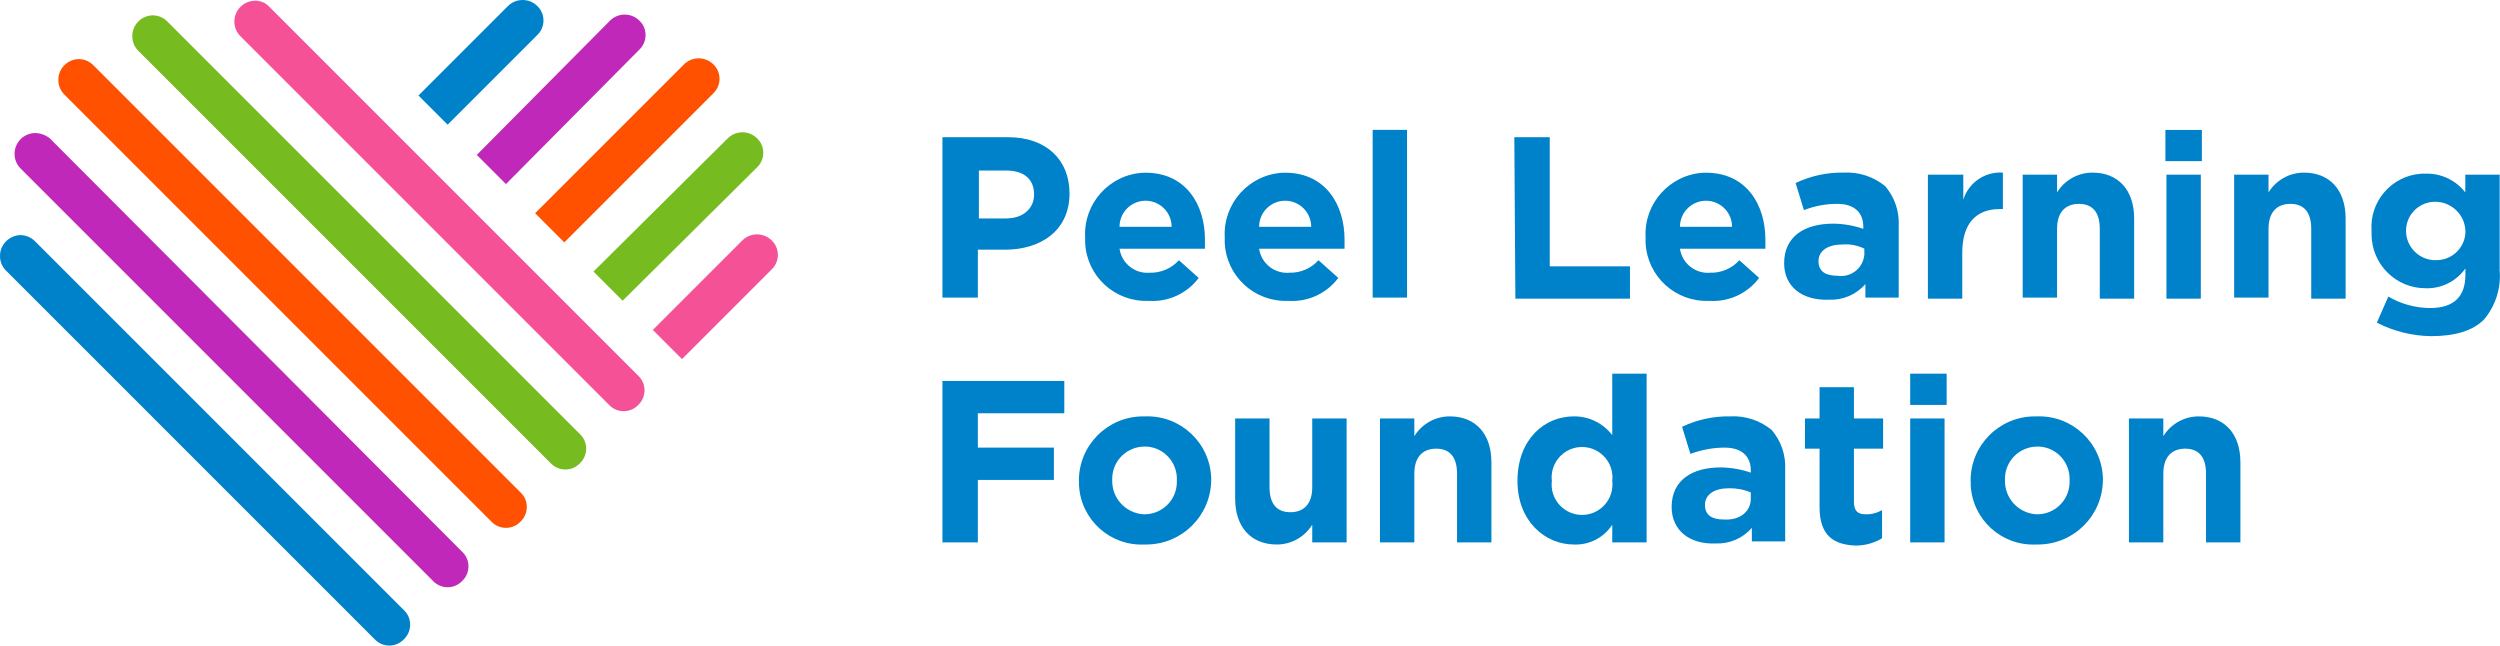
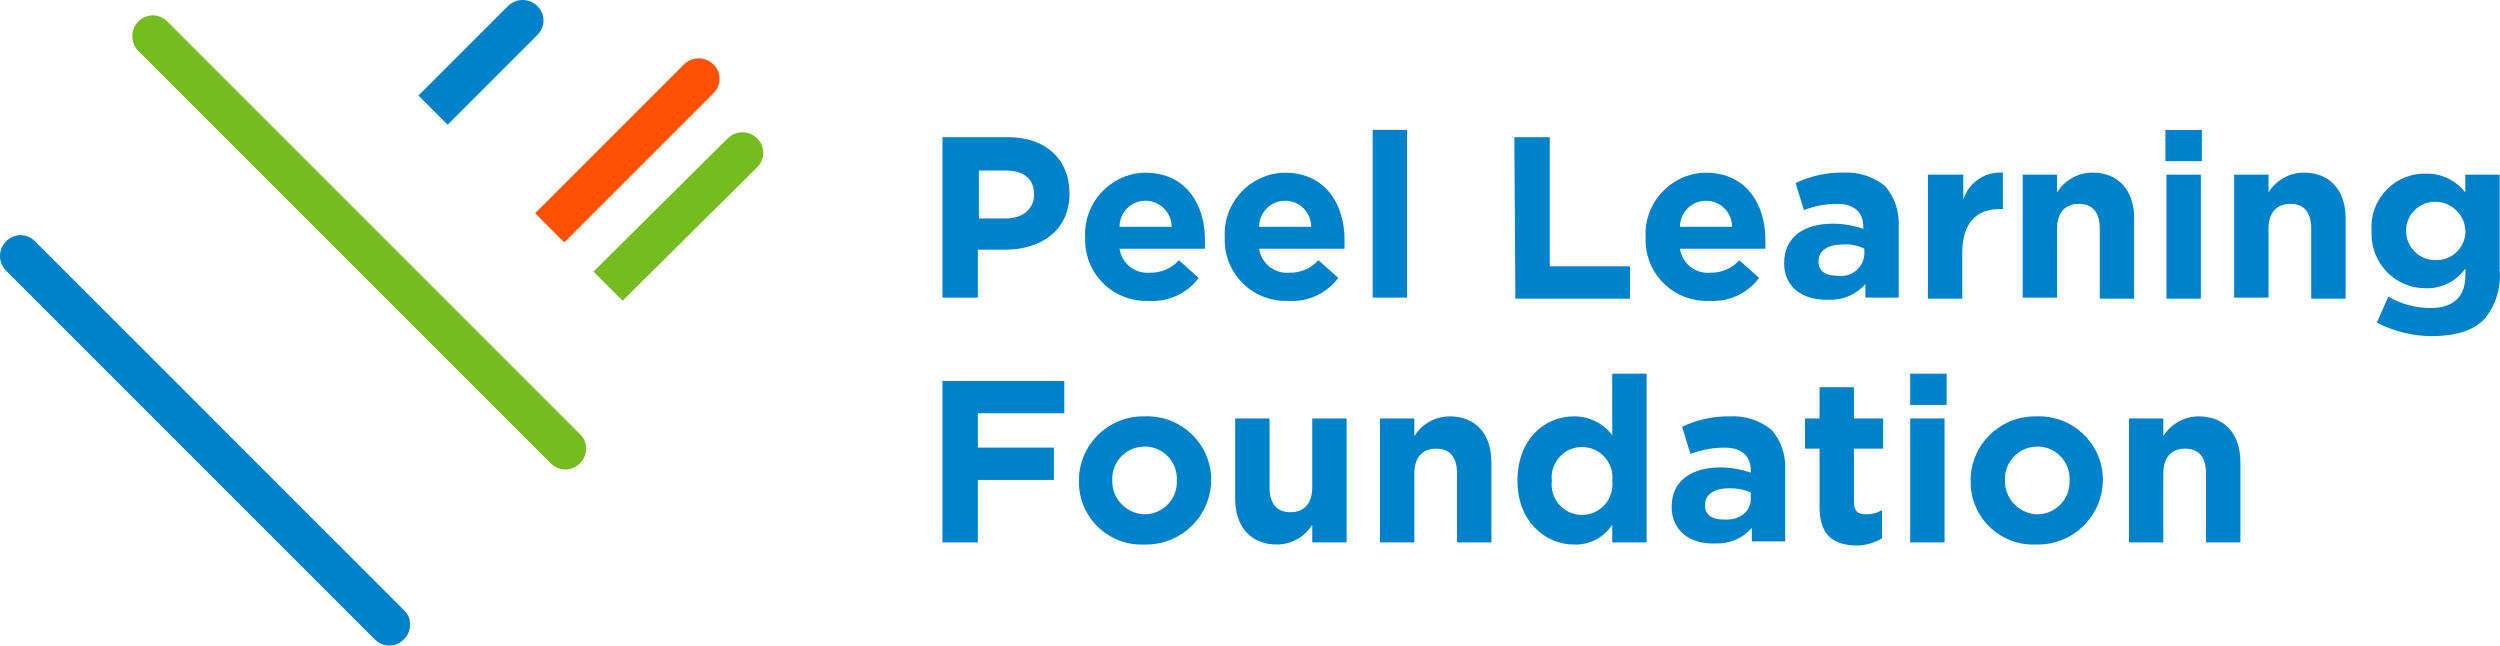
<svg xmlns="http://www.w3.org/2000/svg" id="Layer_1" viewBox="0 0 239.99 61.97">
  <defs>
    <style>.cls-1{fill:#76bc21;}.cls-1,.cls-2,.cls-3,.cls-4,.cls-5{stroke-width:0px;}.cls-2{fill:#c028b9;}.cls-3{fill:#f45197;}.cls-4{fill:#ff5100;}.cls-5{fill:#0082ca;}</style>
  </defs>
  <path class="cls-5" d="m90.47,13.17h6.3c3.7,0,5.9,2.2,5.9,5.4,0,3.6-2.8,5.4-6.2,5.4h-2.6v4.6h-3.4v-15.4Zm6.1,7.8c1.7,0,2.7-1,2.7-2.3,0-1.5-1-2.3-2.7-2.3h-2.6v4.6h2.6Zm7.6,1.8c-.17-3.25,2.34-6.03,5.59-6.19.07,0,.14,0,.21,0,3.9,0,5.7,3.1,5.7,6.4v.9h-8.2c.21,1.41,1.48,2.42,2.9,2.3,1.06.03,2.09-.41,2.8-1.2l1.9,1.7c-1.12,1.5-2.93,2.33-4.8,2.2-3.23.14-5.96-2.36-6.1-5.59,0-.04,0-.07,0-.11v-.4Zm8.3-1c0-1.38-1.12-2.5-2.5-2.5s-2.5,1.12-2.5,2.5h5Zm5.1,1c-.17-3.25,2.34-6.03,5.59-6.19.07,0,.14,0,.21,0,3.9,0,5.7,3.1,5.7,6.4v.9h-8.2c.21,1.41,1.48,2.42,2.9,2.3,1.06.03,2.09-.41,2.8-1.2l1.9,1.7c-1.12,1.5-2.93,2.33-4.8,2.2-3.23.14-5.96-2.36-6.1-5.59,0-.04,0-.07,0-.11v-.4h0Zm8.3-1c0-1.38-1.12-2.5-2.5-2.5s-2.5,1.12-2.5,2.5h5Zm5.9-9.3h3.3v16.1h-3.3V12.47Zm13.6.7h3.4v12.4h7.7v3.1h-11l-.1-15.5h0Zm12.6,9.6c-.17-3.25,2.34-6.03,5.59-6.19.07,0,.14,0,.21,0,3.9,0,5.7,3.1,5.7,6.4v.9h-8.2c.21,1.41,1.48,2.42,2.9,2.3,1.06.03,2.09-.41,2.8-1.2l1.9,1.7c-1.12,1.5-2.93,2.33-4.8,2.2-3.23.14-5.96-2.36-6.1-5.59,0-.04,0-.07,0-.11v-.4h0Zm8.3-1c0-1.38-1.12-2.5-2.5-2.5s-2.5,1.12-2.5,2.5h5Zm5,3.5c0-2.6,2-3.8,4.7-3.8.99.01,1.97.18,2.9.5v-.2c0-1.4-.9-2.2-2.5-2.2-1.1,0-2.18.2-3.2.6l-.8-2.6c1.44-.68,3.01-1.03,4.6-1,1.45-.08,2.88.38,4,1.3.9,1.05,1.37,2.41,1.3,3.8v6.9h-3.2v-1.3c-.87,1.01-2.16,1.56-3.5,1.5-2.5.1-4.3-1.2-4.3-3.5Zm7.7-.8v-.6c-.65-.32-1.38-.46-2.1-.4-1.4,0-2.3.6-2.3,1.6s.7,1.4,1.8,1.4c1.23.2,2.38-.63,2.58-1.86,0-.05.01-.09.02-.14Zm6.1-7.7h3.4v2.4c.51-1.64,2.08-2.72,3.8-2.6v3.5h-.3c-2.2,0-3.6,1.3-3.6,4.2v4.4h-3.3v-11.9h0Zm9.1,0h3.3v1.7c.73-1.18,2.01-1.9,3.4-1.9,2.5,0,4,1.7,4,4.4v7.7h-3.3v-6.7c0-1.6-.7-2.4-2-2.4s-2.1.8-2.1,2.4v6.6h-3.3v-11.8h0Zm13.7-4.3h3.5v3h-3.5v-3Zm.1,4.3h3.3v11.9h-3.3v-11.9h0Zm6.5,0h3.3v1.7c.73-1.18,2.01-1.9,3.4-1.9,2.5,0,4,1.7,4,4.4v7.7h-3.3v-6.7c0-1.6-.7-2.4-2-2.4s-2.1.8-2.1,2.4v6.6h-3.3v-11.8h0Zm13.7,14.2l1.1-2.5c1.21.71,2.59,1.09,4,1.1,2.3,0,3.4-1.1,3.4-3.2v-.6c-.87,1.23-2.29,1.95-3.8,1.9-2.86.02-5.19-2.29-5.21-5.15,0-.12,0-.23,0-.35-.21-2.82,1.91-5.28,4.72-5.49.16-.01.32-.02.48-.01,1.48-.04,2.89.63,3.8,1.8v-1.7h3.3v9.2c.14,1.7-.4,3.39-1.5,4.7-1.1,1.1-2.8,1.6-5.1,1.6-1.81-.03-3.59-.47-5.2-1.3Zm8.5-8.8c-.05-1.6-1.4-2.85-3-2.8,0,0,0,0,0,0-1.51.05-2.71,1.29-2.7,2.8.01,1.47,1.14,2.68,2.6,2.8h.2c1.51.07,2.8-1.09,2.9-2.6v-.2Zm-146.2,14.4h11.7v3.1h-8.3v3.3h7.3v3.1h-7.3v6h-3.4v-15.5Zm13.1,9.6c-.02-3.41,2.73-6.18,6.14-6.2.02,0,.04,0,.06,0h.2c3.37-.1,6.19,2.54,6.3,5.92,0,.06,0,.12,0,.18-.02,3.42-2.78,6.18-6.2,6.2h-.2c-3.31.16-6.12-2.38-6.29-5.69,0-.07,0-.14,0-.21v-.2Zm9.4,0c.11-1.71-1.18-3.19-2.89-3.3,0,0,0,0,0,0h-.21c-1.67,0-3.05,1.33-3.1,3v.2c-.06,1.73,1.27,3.19,3,3.3h.1c1.67,0,3.05-1.33,3.1-3v-.2Zm5.6,1.7v-7.7h3.3v6.6c0,1.6.7,2.4,2,2.4s2.1-.8,2.1-2.4v-6.6h3.3v11.9h-3.3v-1.7c-.73,1.18-2.01,1.9-3.4,1.9-2.5,0-4-1.7-4-4.4Zm13.9-7.7h3.3v1.7c.73-1.18,2.01-1.9,3.4-1.9,2.5,0,4,1.7,4,4.4v7.7h-3.3v-6.6c0-1.6-.7-2.4-2-2.4s-2.1.8-2.1,2.4v6.6h-3.3v-11.9h0Zm13.2,6c0-4,2.6-6.2,5.4-6.2,1.45-.02,2.82.65,3.7,1.8v-5.9h3.3v16.2h-3.3v-1.7c-.81,1.25-2.22,1.97-3.7,1.9-2.7,0-5.4-2.2-5.4-6.1Zm9.1,0c.19-1.6-.96-3.05-2.56-3.24-1.6-.19-3.05.96-3.24,2.56-.03.23-.03.46,0,.68-.19,1.6.96,3.05,2.56,3.24,1.6.19,3.05-.96,3.24-2.56.03-.23.03-.46,0-.68Zm5.7,2.5c0-2.6,2-3.8,4.7-3.8.99.01,1.97.18,2.9.5v-.2c0-1.4-.9-2.2-2.5-2.2-1.13,0-2.24.21-3.3.6l-.8-2.6c1.44-.68,3.01-1.03,4.6-1,1.45-.08,2.88.38,4,1.3.9,1.05,1.37,2.41,1.3,3.8v6.9h-3.2v-1.3c-.87,1.01-2.16,1.56-3.5,1.5-2.4.1-4.2-1.2-4.2-3.5Zm7.6-.8v-.6c-.66-.28-1.38-.41-2.1-.4-1.4,0-2.3.6-2.3,1.6s.7,1.4,1.8,1.4c1.6.1,2.6-.8,2.6-2Zm6.6.8v-5.6h-1.4v-2.9h1.4v-3h3.3v3h2.8v2.9h-2.8v5.1c0,.8.3,1.2,1.1,1.2.56.02,1.11-.12,1.6-.4v2.7c-.78.47-1.68.72-2.6.7-2-.1-3.4-.9-3.4-3.7Zm8.7-12.8h3.5v3h-3.5v-3Zm0,4.3h3.3v11.9h-3.3v-11.9Zm5.8,6c-.02-3.41,2.73-6.18,6.14-6.2.02,0,.04,0,.06,0h.2c3.37-.1,6.19,2.54,6.3,5.92,0,.06,0,.12,0,.18-.02,3.42-2.78,6.18-6.2,6.2h-.2c-3.31.16-6.12-2.38-6.29-5.69,0-.07,0-.14,0-.21v-.2Zm9.5,0c.11-1.71-1.18-3.19-2.89-3.3,0,0,0,0,0,0h-.21c-1.67,0-3.05,1.33-3.1,3v.2c-.06,1.73,1.27,3.19,3,3.3h.1c1.67,0,3.05-1.33,3.1-3v-.2Zm5.7-6h3.3v1.7c.73-1.18,2.01-1.9,3.4-1.9,2.5,0,4,1.7,4,4.4v7.7h-3.3v-6.6c0-1.6-.7-2.4-2-2.4s-2.1.8-2.1,2.4v6.6h-3.3v-11.9h0ZM1.97,22.57C.87,22.59-.02,23.5,0,24.6c0,.51.21,1.01.57,1.37l35.4,35.4c.73.77,1.96.81,2.73.07.02-.02.05-.05.07-.07.77-.73.81-1.96.07-2.73-.02-.02-.05-.05-.07-.07L3.37,23.17c-.37-.38-.87-.59-1.4-.6" />
-   <path class="cls-2" d="m3.37,12.77c-1.1.02-1.99.92-1.97,2.03,0,.51.21,1.01.57,1.37l39.6,39.6c.73.77,1.96.81,2.73.07.02-.02.05-.05.07-.07.77-.73.81-1.96.07-2.73-.02-.02-.05-.05-.07-.07L4.77,13.27c-.4-.31-.89-.49-1.4-.5" />
-   <path class="cls-4" d="m7.57,5.67c-1.1.02-1.99.92-1.97,2.03,0,.51.21,1.01.57,1.37l41,41c.73.77,1.96.81,2.73.07.02-.02.05-.05.07-.07.77-.73.81-1.96.07-2.73-.02-.02-.05-.05-.07-.07L8.97,6.27c-.37-.38-.87-.59-1.4-.6" />
  <path class="cls-1" d="m14.67,1.47c-1.1.02-1.99.92-1.97,2.03,0,.51.21,1.01.57,1.37l39.6,39.6c.73.77,1.96.81,2.73.07.02-.02.05-.05.07-.07.77-.73.81-1.96.07-2.73-.02-.02-.05-.05-.07-.07L16.07,2.07c-.37-.38-.87-.59-1.4-.6" />
-   <path class="cls-3" d="m24.47.07c-1.1.02-1.99.92-1.97,2.03,0,.51.21,1.01.57,1.37l35.4,35.4c.73.77,1.96.81,2.73.07.02-.02.05-.05.07-.07.77-.73.81-1.96.07-2.73-.02-.02-.05-.05-.07-.07L25.87.67c-.36-.4-.87-.61-1.4-.6" />
  <path class="cls-5" d="m51.57,3.37c.77-.73.81-1.96.07-2.73-.02-.02-.05-.05-.07-.07-.78-.76-2.02-.76-2.8,0l-8.6,8.6,2.8,2.8,8.6-8.6Z" />
-   <path class="cls-2" d="m61.37,4.77c.77-.73.81-1.96.07-2.73-.02-.02-.05-.05-.07-.07-.78-.76-2.02-.76-2.8,0l-12.8,12.9,2.8,2.8,12.8-12.9Z" />
  <path class="cls-4" d="m68.47,8.97c.77-.73.81-1.96.07-2.73-.02-.02-.05-.05-.07-.07-.78-.76-2.02-.76-2.8,0l-14.3,14.3,2.8,2.8,14.3-14.3Z" />
  <path class="cls-1" d="m72.67,16.07c.77-.73.81-1.96.07-2.73-.02-.02-.05-.05-.07-.07-.78-.76-2.02-.76-2.8,0l-12.9,12.8,2.8,2.8,12.9-12.8Z" />
-   <path class="cls-3" d="m74.07,25.87c.77-.73.81-1.96.07-2.73-.02-.02-.05-.05-.07-.07-.78-.76-2.02-.76-2.8,0l-8.6,8.6,2.8,2.8,8.6-8.6Z" />
</svg>